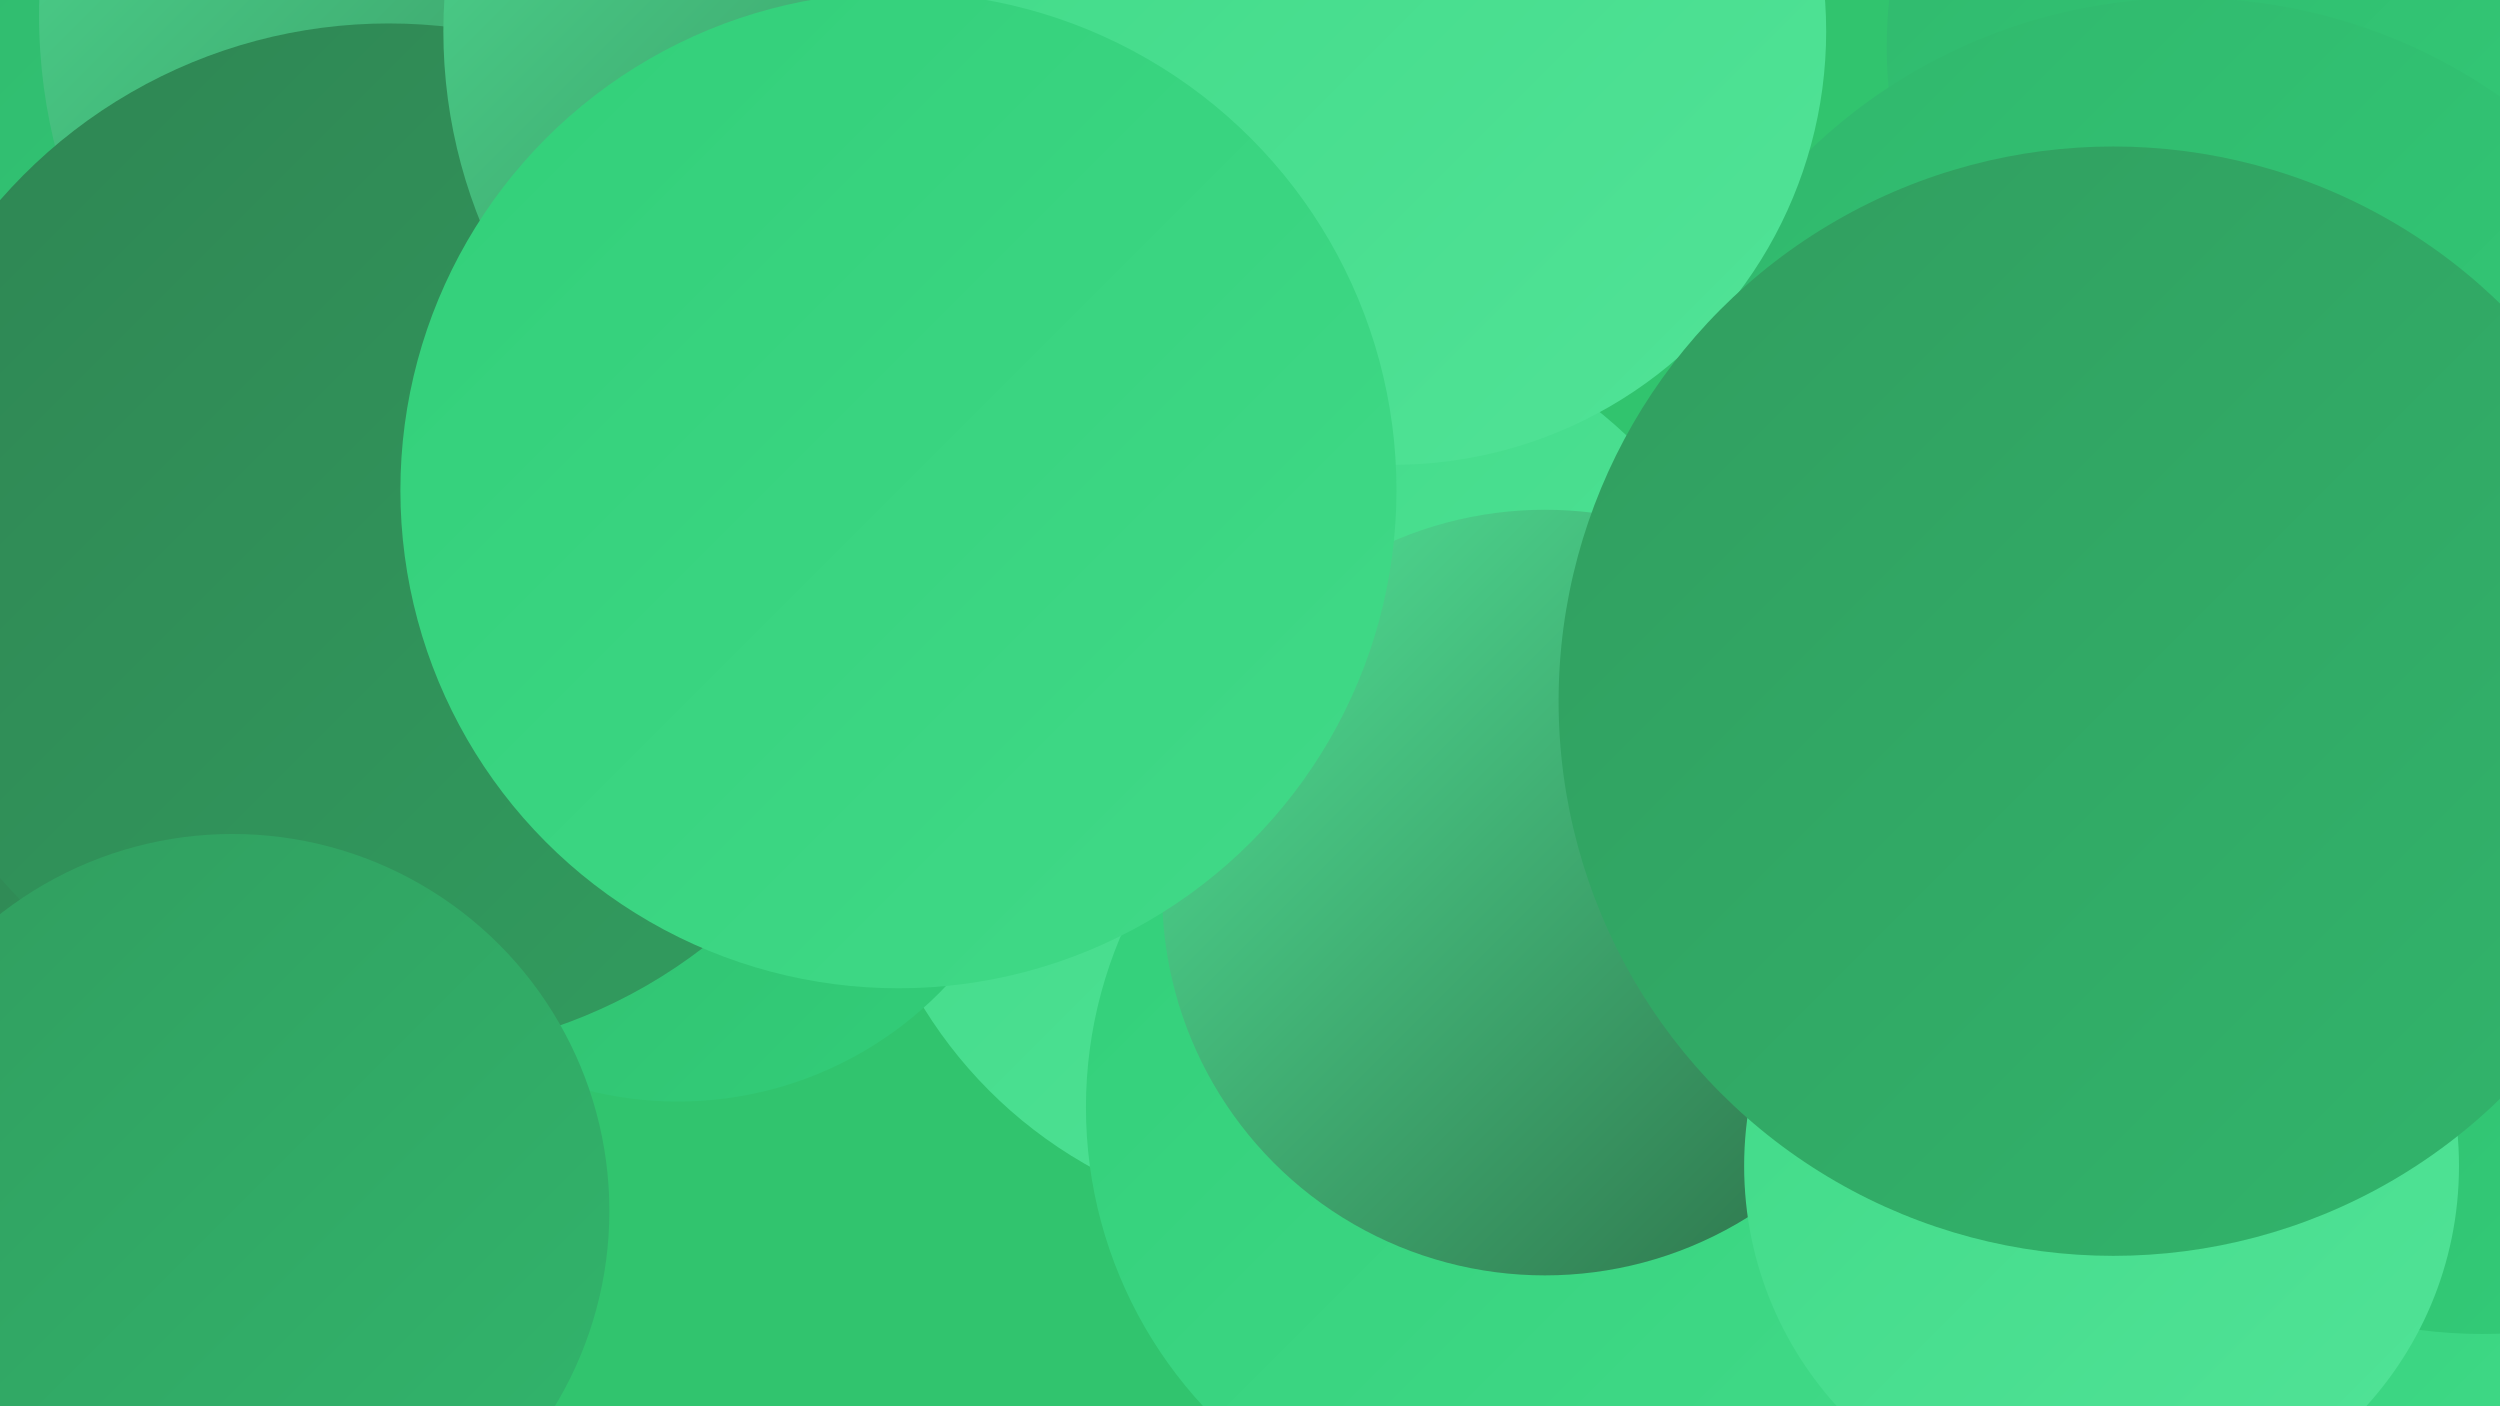
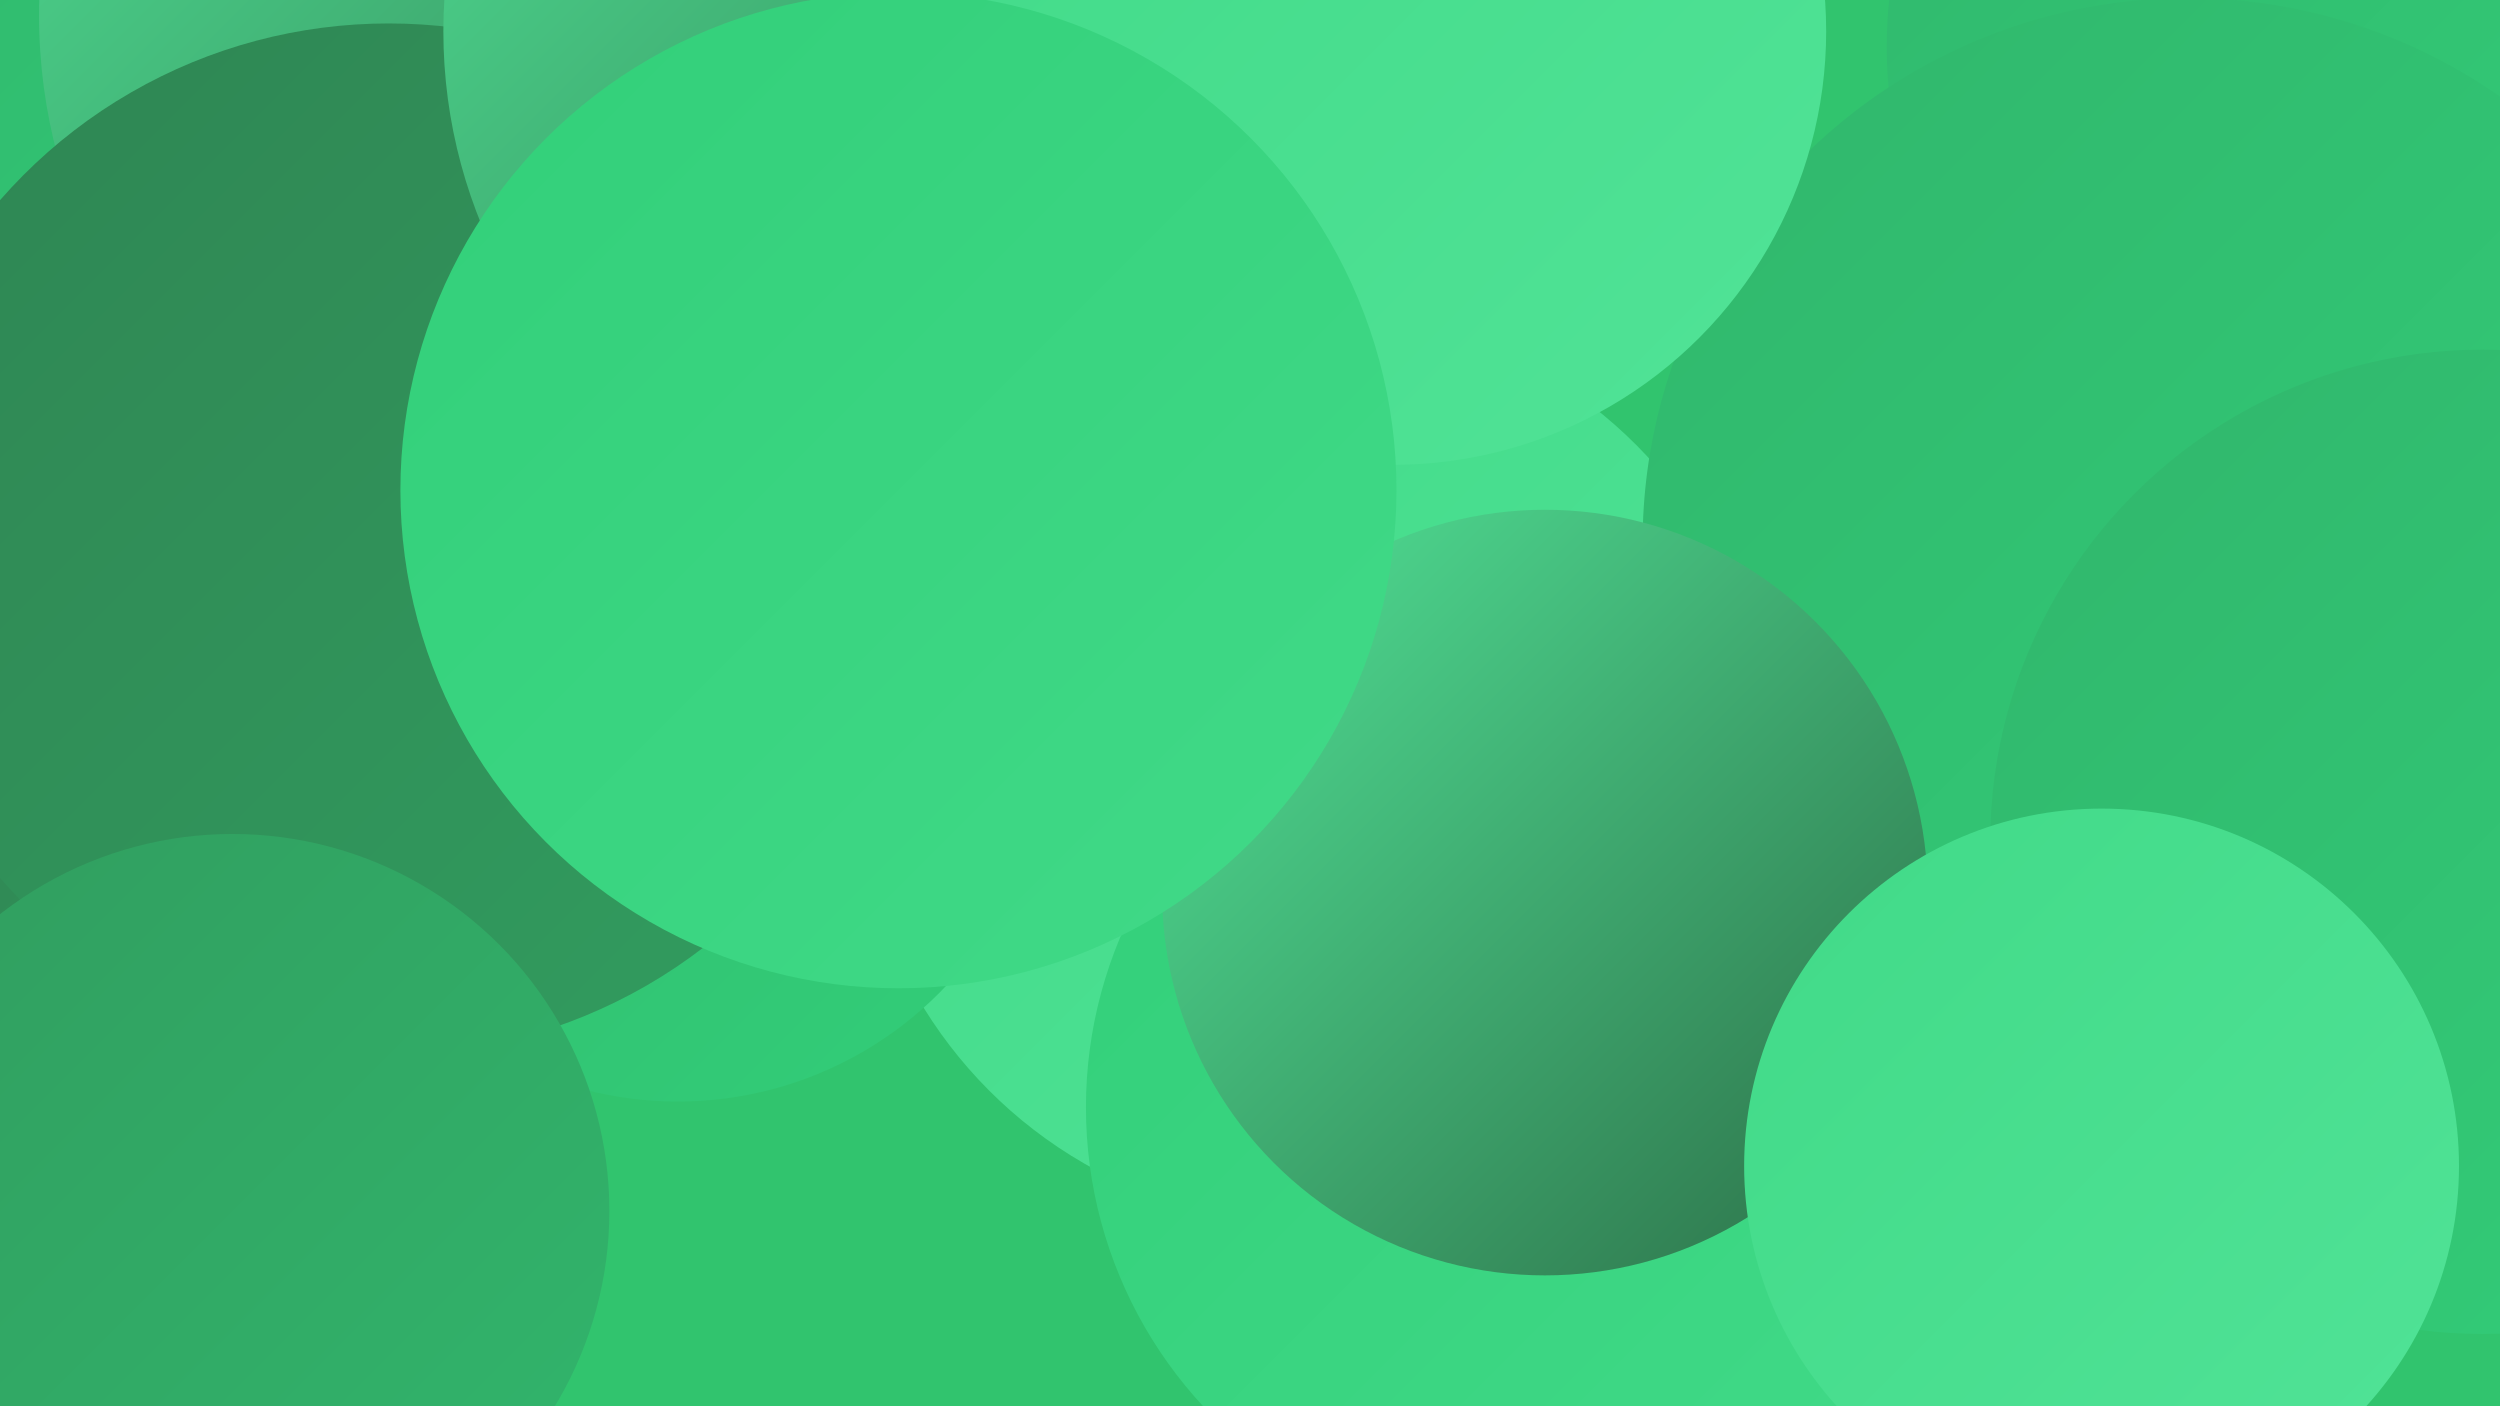
<svg xmlns="http://www.w3.org/2000/svg" width="1280" height="720">
  <defs>
    <linearGradient id="grad0" x1="0%" y1="0%" x2="100%" y2="100%">
      <stop offset="0%" style="stop-color:#2c6e47;stop-opacity:1" />
      <stop offset="100%" style="stop-color:#2f8553;stop-opacity:1" />
    </linearGradient>
    <linearGradient id="grad1" x1="0%" y1="0%" x2="100%" y2="100%">
      <stop offset="0%" style="stop-color:#2f8553;stop-opacity:1" />
      <stop offset="100%" style="stop-color:#319d5f;stop-opacity:1" />
    </linearGradient>
    <linearGradient id="grad2" x1="0%" y1="0%" x2="100%" y2="100%">
      <stop offset="0%" style="stop-color:#319d5f;stop-opacity:1" />
      <stop offset="100%" style="stop-color:#31b66c;stop-opacity:1" />
    </linearGradient>
    <linearGradient id="grad3" x1="0%" y1="0%" x2="100%" y2="100%">
      <stop offset="0%" style="stop-color:#31b66c;stop-opacity:1" />
      <stop offset="100%" style="stop-color:#32cf79;stop-opacity:1" />
    </linearGradient>
    <linearGradient id="grad4" x1="0%" y1="0%" x2="100%" y2="100%">
      <stop offset="0%" style="stop-color:#32cf79;stop-opacity:1" />
      <stop offset="100%" style="stop-color:#41da88;stop-opacity:1" />
    </linearGradient>
    <linearGradient id="grad5" x1="0%" y1="0%" x2="100%" y2="100%">
      <stop offset="0%" style="stop-color:#41da88;stop-opacity:1" />
      <stop offset="100%" style="stop-color:#51e397;stop-opacity:1" />
    </linearGradient>
    <linearGradient id="grad6" x1="0%" y1="0%" x2="100%" y2="100%">
      <stop offset="0%" style="stop-color:#51e397;stop-opacity:1" />
      <stop offset="100%" style="stop-color:#2c6e47;stop-opacity:1" />
    </linearGradient>
  </defs>
  <rect width="1280" height="720" fill="#31c46e" />
-   <circle cx="1156" cy="633" r="224" fill="url(#grad4)" />
  <circle cx="154" cy="83" r="195" fill="url(#grad0)" />
  <circle cx="1200" cy="24" r="234" fill="url(#grad3)" />
  <circle cx="672" cy="393" r="234" fill="url(#grad5)" />
  <circle cx="1120" cy="278" r="279" fill="url(#grad3)" />
  <circle cx="781" cy="567" r="225" fill="url(#grad4)" />
  <circle cx="92" cy="133" r="274" fill="url(#grad3)" />
  <circle cx="297" cy="8" r="277" fill="url(#grad6)" />
  <circle cx="347" cy="375" r="189" fill="url(#grad3)" />
  <circle cx="708" cy="1" r="183" fill="url(#grad4)" />
  <circle cx="70" cy="597" r="219" fill="url(#grad1)" />
  <circle cx="199" cy="276" r="264" fill="url(#grad1)" />
  <circle cx="488" cy="16" r="261" fill="url(#grad6)" />
  <circle cx="713" cy="16" r="222" fill="url(#grad5)" />
  <circle cx="1271" cy="431" r="252" fill="url(#grad3)" />
  <circle cx="791" cy="457" r="196" fill="url(#grad6)" />
  <circle cx="1076" cy="597" r="183" fill="url(#grad5)" />
  <circle cx="460" cy="251" r="255" fill="url(#grad4)" />
  <circle cx="119" cy="620" r="193" fill="url(#grad2)" />
-   <circle cx="1082" cy="359" r="284" fill="url(#grad2)" />
</svg>